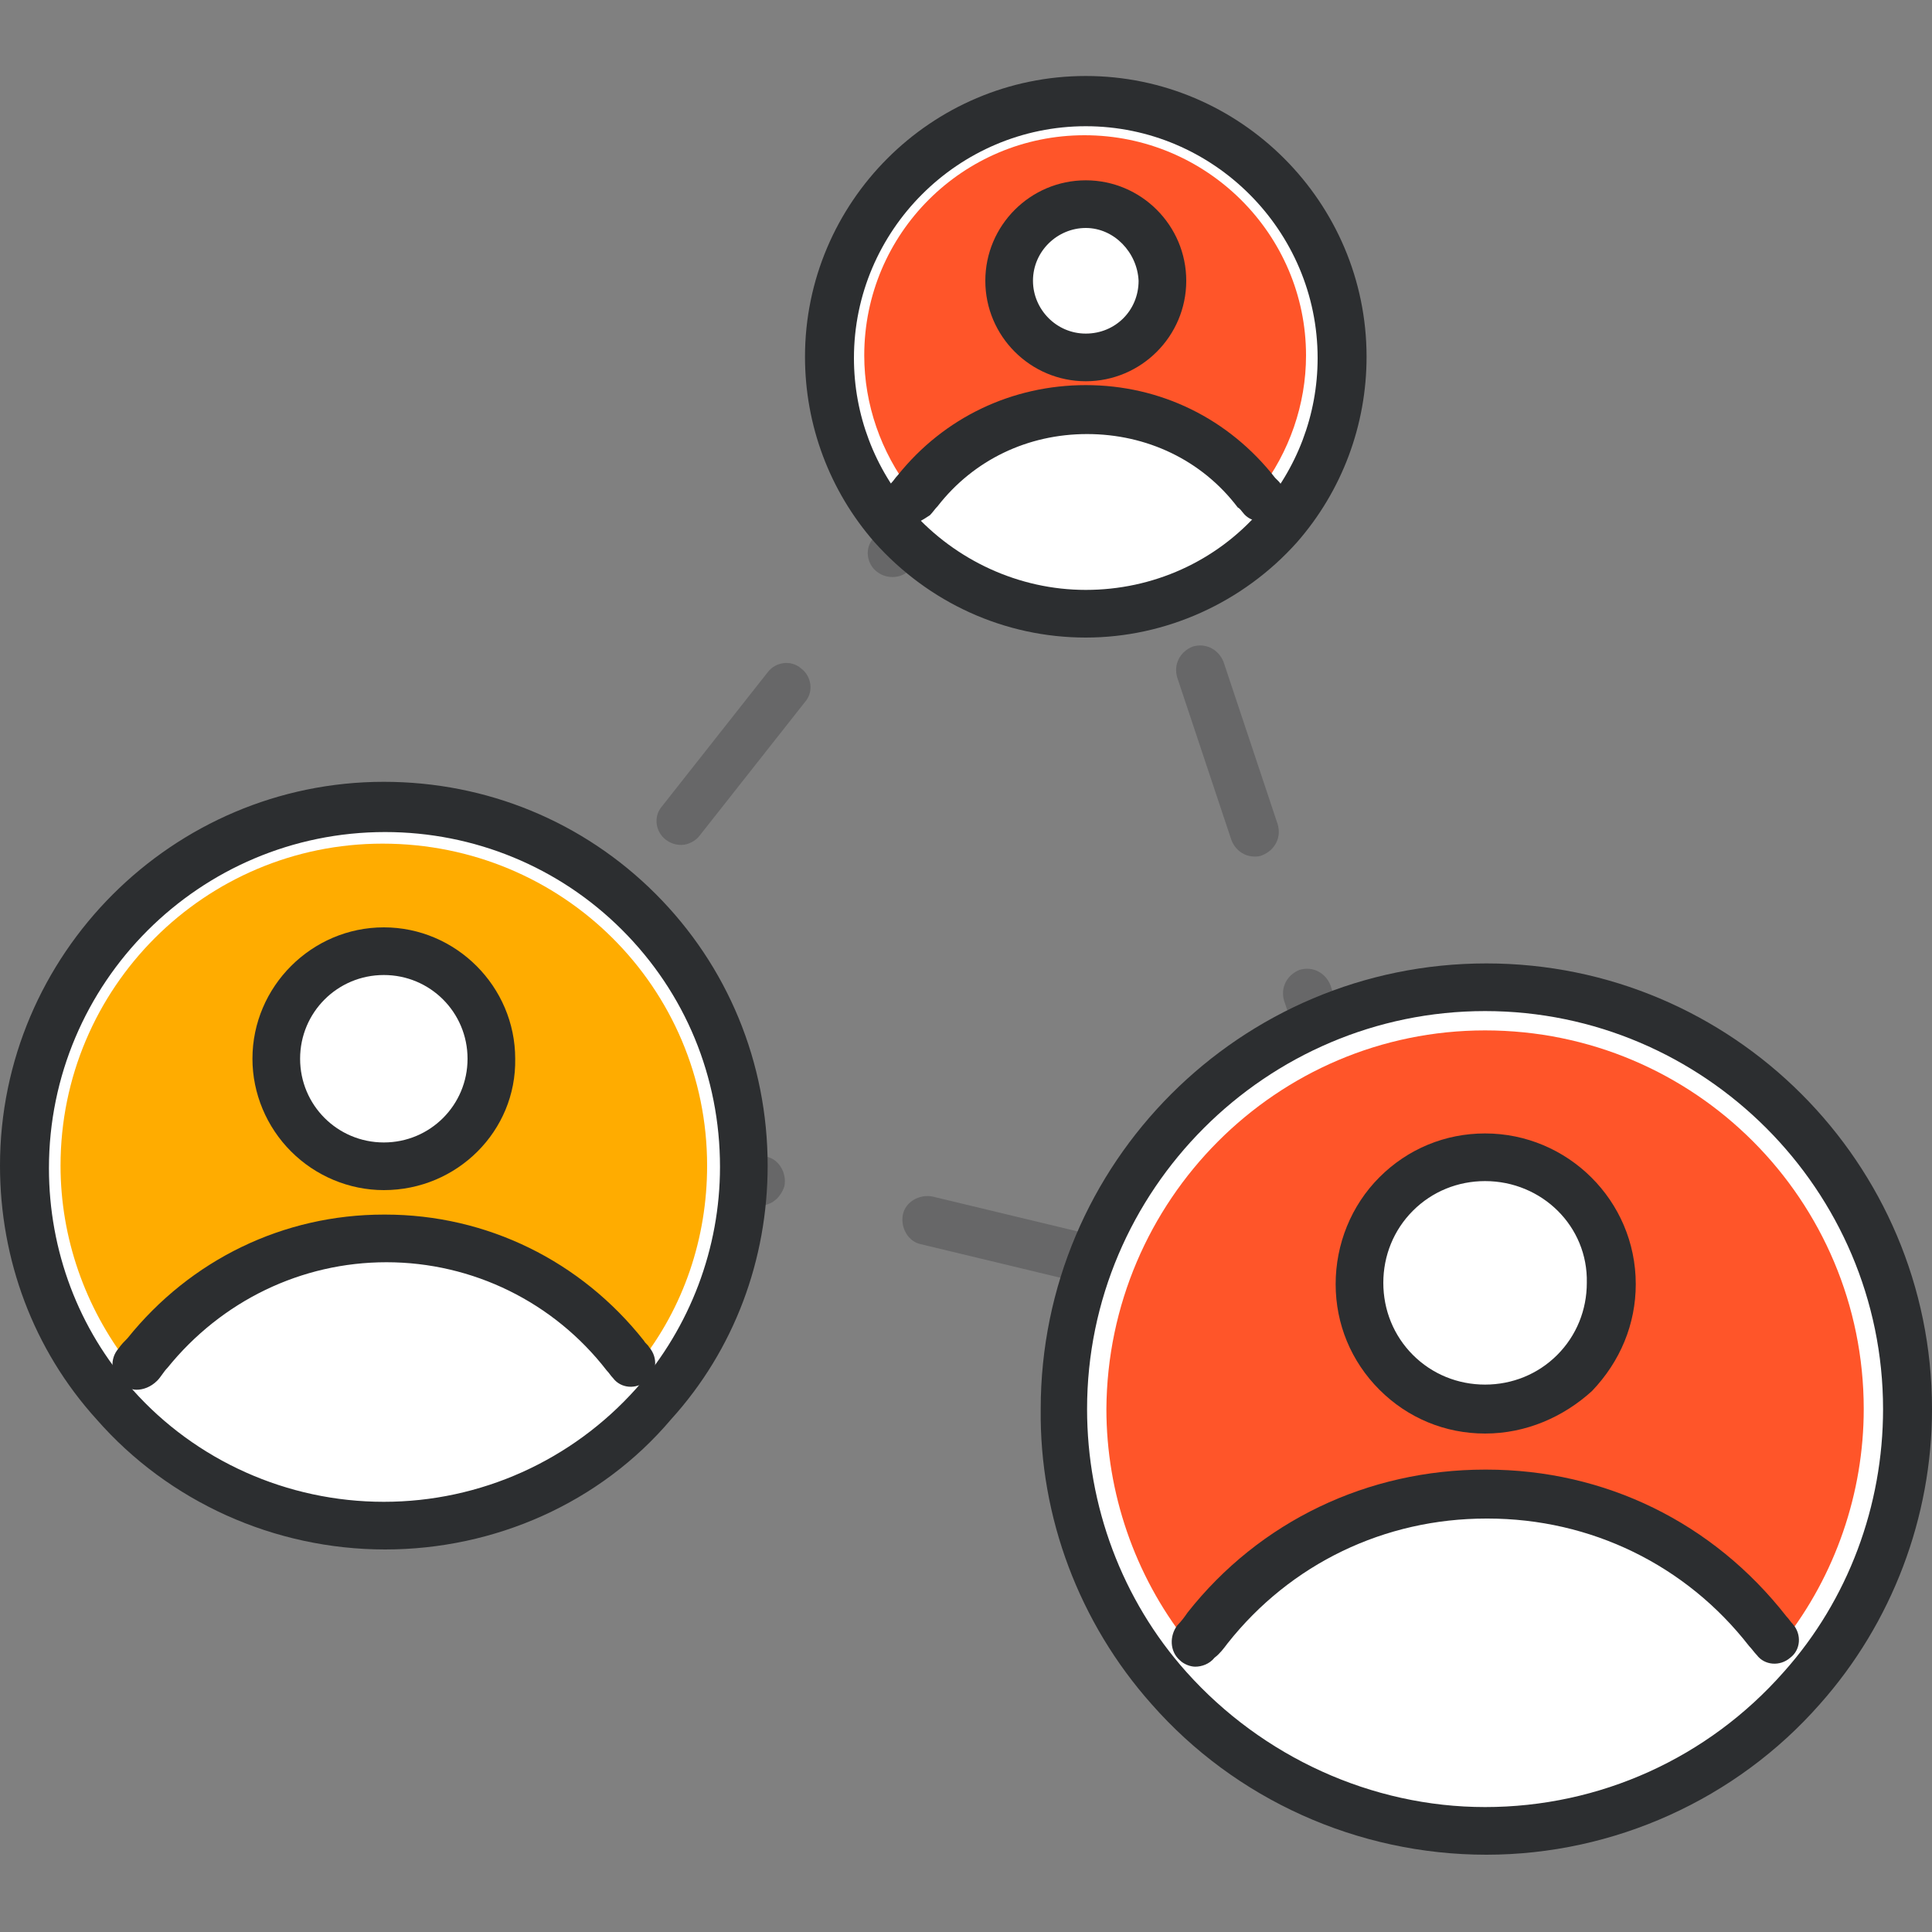
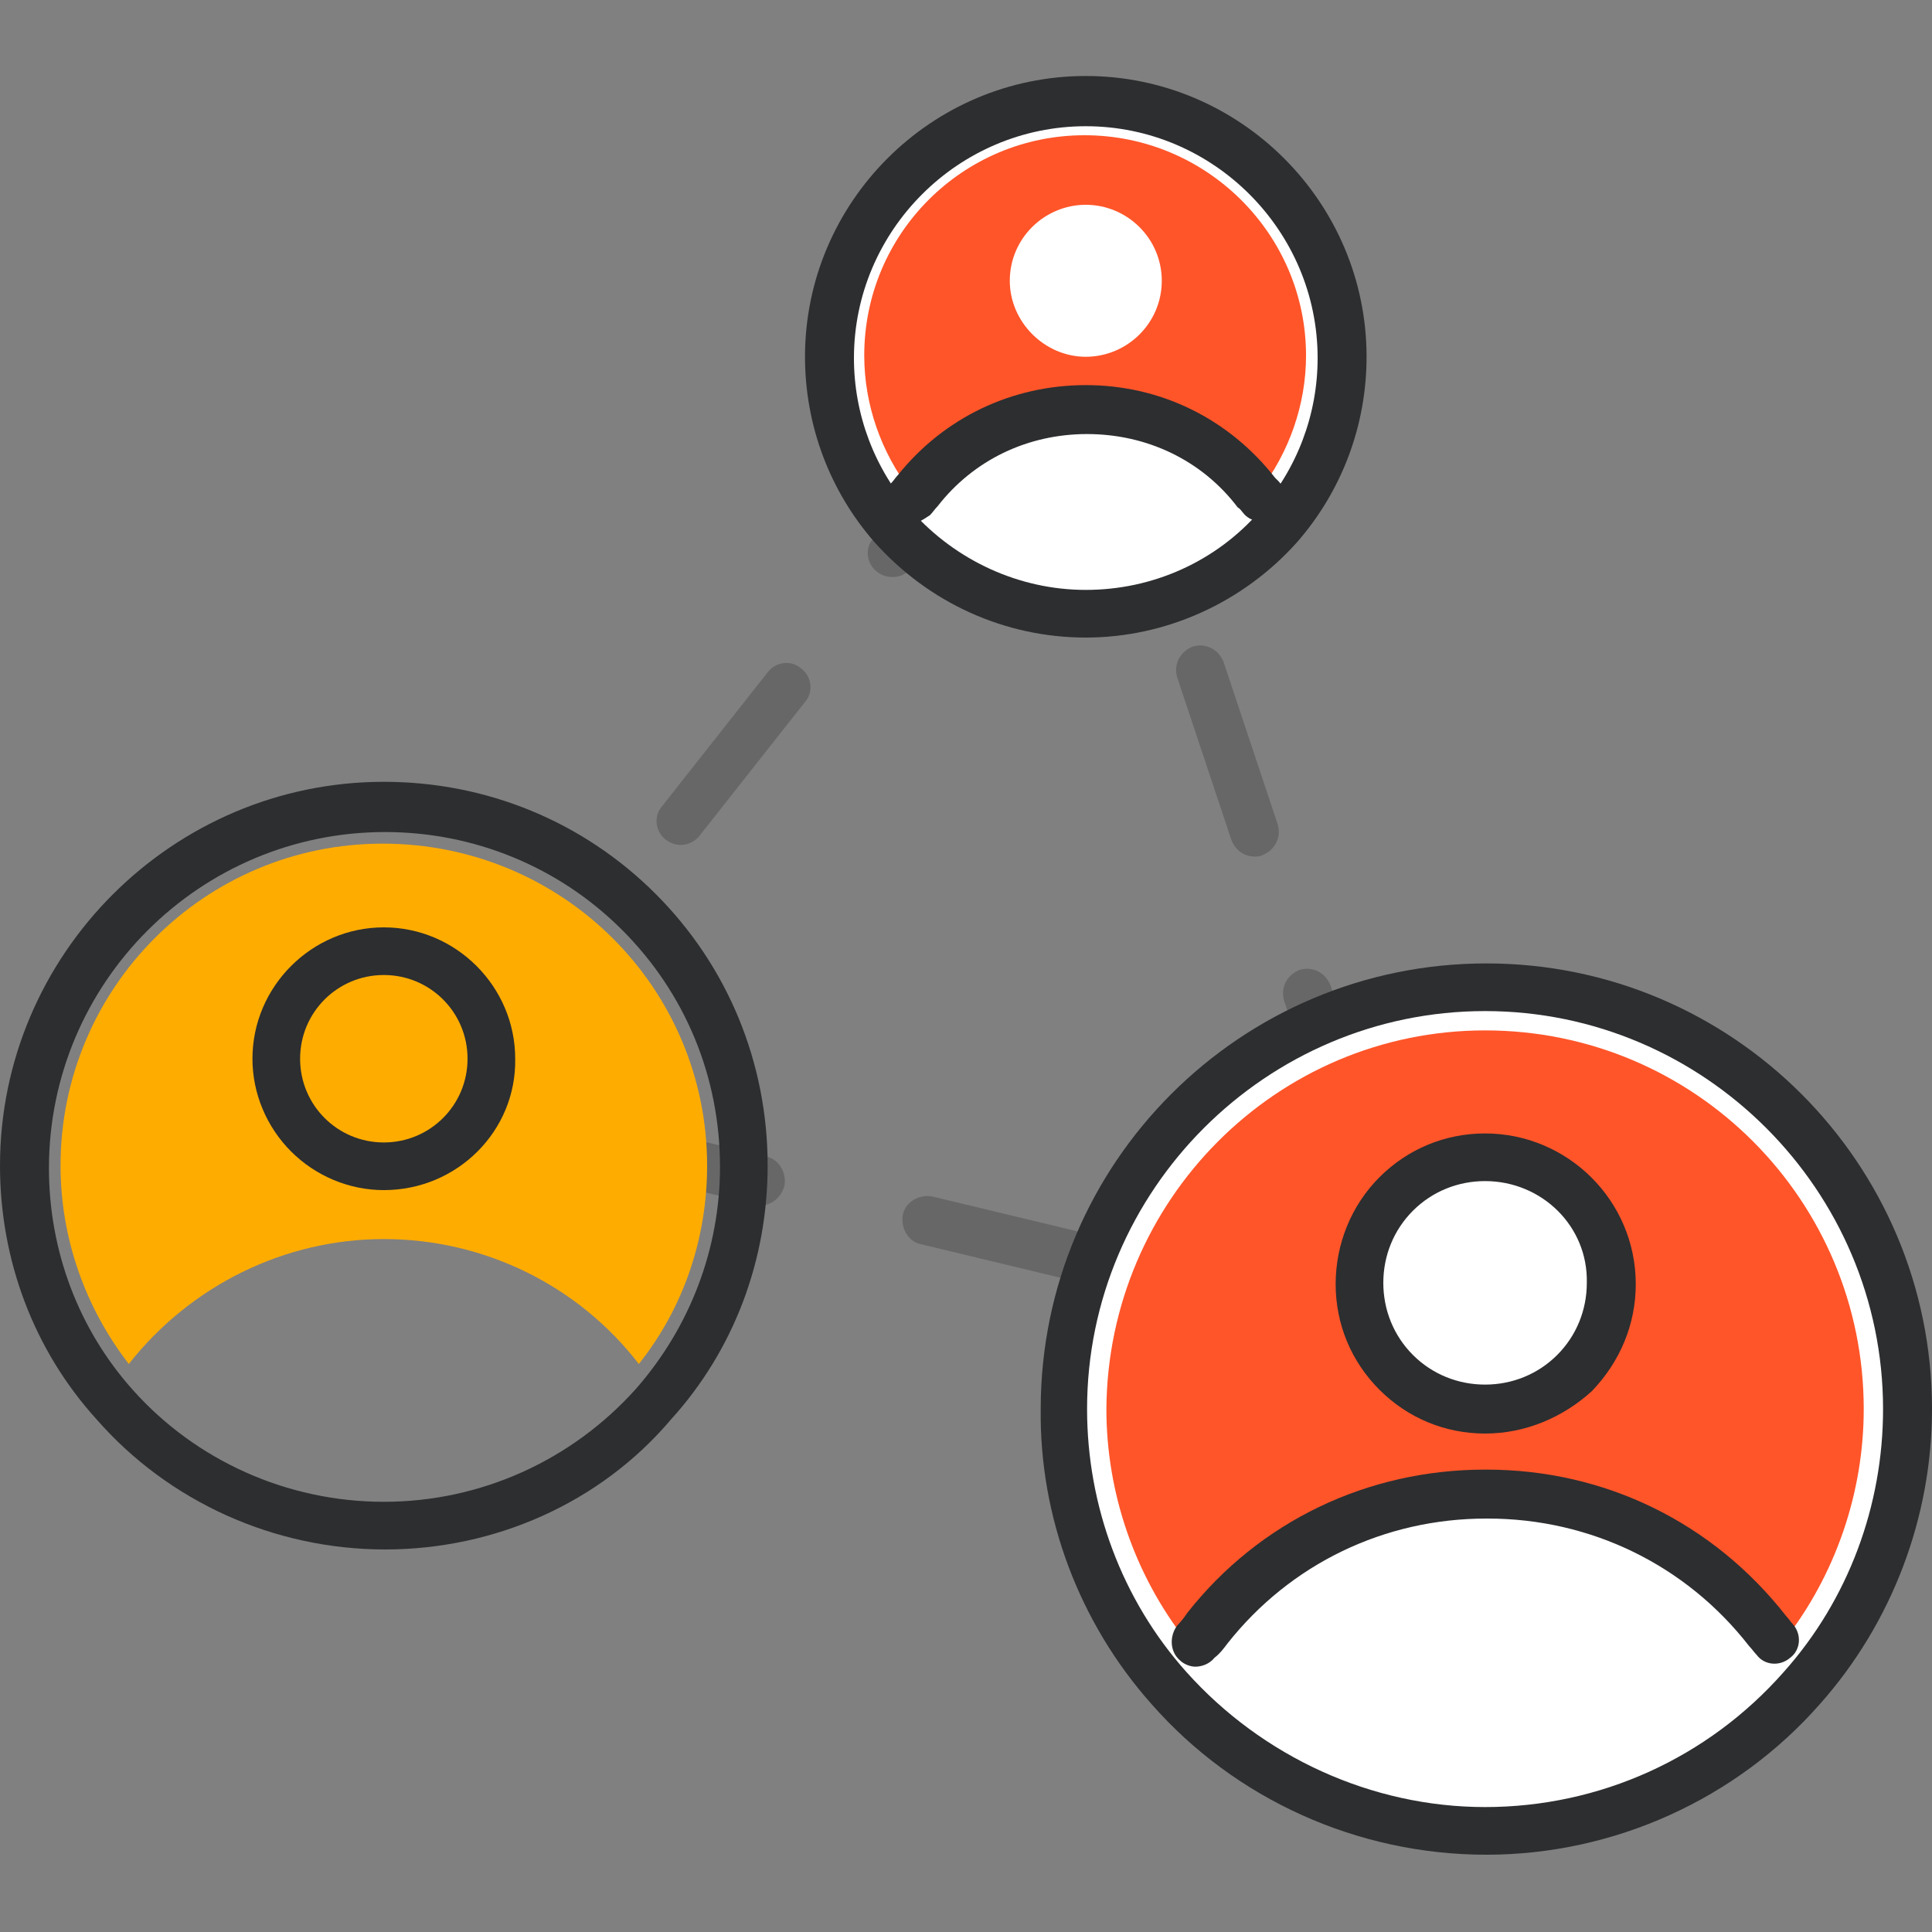
<svg xmlns="http://www.w3.org/2000/svg" version="1.1" id="Capa_1" x="0px" y="0px" viewBox="0 0 150 150" style="enable-background:new 0 0 150 150;" xml:space="preserve">
  <rect x="0" y="0" width="150" height="150" fill="#808080" stroke="none" />
  <style type="text/css">
	.st0{opacity:0.3;fill:#2C2E30;enable-background:new    ;}
	.st1{fill:#FFFFFF;}
	.st2{fill:#2C2E30;}
	.st3{fill:#FFAC00;}
	.st4{fill:#FF5529;}
</style>
  <g>
    <path class="st0" d="M110.5,106c-0.1,0-0.3,0-0.4-0.1l-12.9-3.1c-1-0.2-1.6-1.3-1.4-2.3c0.2-1,1.3-1.6,2.3-1.4l10.1,2.4   c0.2-0.5,0.6-0.9,1.2-1.1c1-0.3,2,0.2,2.4,1.2l0.6,1.8c0.2,0.6,0.1,1.4-0.4,1.9C111.5,105.8,111,106,110.5,106z M84.8,99.8   c-0.1,0-0.3,0-0.4-0.1l-12.9-3.1c-1-0.2-1.6-1.3-1.4-2.3c0.2-1,1.3-1.6,2.3-1.4l12.9,3.1c1,0.2,1.6,1.3,1.4,2.3   C86.4,99.2,85.6,99.8,84.8,99.8z M59,93.6c-0.1,0-0.3,0-0.4-0.1l-12.9-3.1c-1-0.2-1.6-1.3-1.4-2.3c0.2-1,1.3-1.6,2.3-1.4l12.9,3.1   c1,0.2,1.6,1.3,1.4,2.3C60.6,93,59.9,93.6,59,93.6z M105.7,91.6c-0.8,0-1.5-0.5-1.8-1.3l-4.2-12.6c-0.3-1,0.2-2,1.2-2.4   c1-0.3,2,0.2,2.4,1.2l4.2,12.6c0.3,1-0.2,2-1.2,2.4C106.1,91.6,105.9,91.6,105.7,91.6z M36.4,86.3c-0.4,0-0.8-0.1-1.2-0.4   c-0.8-0.6-1-1.8-0.3-2.6l8.2-10.4c0.6-0.8,1.8-1,2.6-0.3c0.8,0.6,1,1.8,0.3,2.6l-8.2,10.4C37.5,86.1,37,86.3,36.4,86.3z M97.4,66.5   c-0.8,0-1.5-0.5-1.8-1.3l-4.2-12.6c-0.3-1,0.2-2,1.2-2.4c1-0.3,2,0.2,2.4,1.2L99.2,64c0.3,1-0.2,2-1.2,2.4   C97.8,66.5,97.6,66.5,97.4,66.5z M52.9,65.6c-0.4,0-0.8-0.1-1.2-0.4c-0.8-0.6-1-1.8-0.3-2.6l8.2-10.4c0.6-0.8,1.8-1,2.6-0.3   c0.8,0.6,1,1.8,0.3,2.6l-8.2,10.4C54,65.3,53.4,65.6,52.9,65.6z M69.3,44.8c-0.4,0-0.8-0.1-1.2-0.4c-0.8-0.6-1-1.8-0.3-2.6L76,31.4   c0.6-0.8,1.8-1,2.6-0.3c0.8,0.6,1,1.8,0.3,2.6l-8.2,10.4C70.4,44.6,69.8,44.8,69.3,44.8z M89,41.4c-0.8,0-1.5-0.5-1.8-1.3   l-4.2-12.6c-0.3-1,0.2-2,1.2-2.4c1-0.3,2,0.2,2.4,1.2l4.2,12.6c0.3,1-0.2,2-1.2,2.4C89.4,41.3,89.2,41.4,89,41.4z" />
    <g>
      <g>
-         <path class="st1" d="M57.8,90.5c0,6.8-2.5,13.4-7,18.5c-5.3,6-12.9,9.5-21,9.5c-8,0-15.7-3.4-21-9.5c-4.5-5.1-7-11.7-7-18.5     c0-15.4,12.5-28,28-28C45.3,62.5,57.8,75.1,57.8,90.5C57.8,90.5,57.8,90.5,57.8,90.5z" />
        <path class="st2" d="M29.9,120.3C29.8,120.3,29.8,120.3,29.9,120.3c-8.6,0-16.8-3.7-22.4-10.1C2.6,104.8,0,97.8,0,90.5     c0-16.4,13.4-29.8,29.8-29.8c0,0,0,0,0,0c8,0,15.5,3.1,21.1,8.7c5.6,5.6,8.7,13.1,8.7,21.1c0,7.3-2.6,14.3-7.5,19.7     C46.6,116.7,38.4,120.3,29.9,120.3z M29.8,116.6C29.8,116.6,29.9,116.6,29.8,116.6c7.5,0,14.6-3.2,19.6-8.8     c4.2-4.8,6.5-10.9,6.5-17.2c0,0,0,0,0,0c0-7-2.7-13.5-7.6-18.4c-4.9-4.9-11.5-7.6-18.4-7.6c0,0,0,0,0,0     c-14.4,0-26.1,11.7-26.1,26.1c0,6.4,2.3,12.5,6.5,17.2C15.2,113.4,22.3,116.6,29.8,116.6C29.8,116.6,29.8,116.6,29.8,116.6z" />
      </g>
      <path class="st3" d="M54.9,90.5c0,5.6-1.8,11-5.3,15.4c-4.7-6.1-12-9.7-19.8-9.7c-7.7,0-15,3.6-19.8,9.7    c-3.4-4.4-5.3-9.8-5.3-15.4c0-13.8,11.2-25,25-25C43.7,65.5,54.9,76.7,54.9,90.5z" />
      <g>
-         <path class="st1" d="M38.2,82.2c0,4.6-3.7,8.4-8.3,8.4c-4.6,0-8.4-3.7-8.4-8.3c0,0,0,0,0,0c0-4.6,3.7-8.4,8.4-8.4     S38.2,77.5,38.2,82.2z" />
        <path class="st2" d="M29.8,92.4c-2.7,0-5.3-1.1-7.2-3c-1.9-1.9-3-4.5-3-7.2c0-5.6,4.6-10.2,10.2-10.2c5.6,0,10.2,4.6,10.2,10.2     l0,0c0,0,0,0,0,0C40.1,87.8,35.5,92.4,29.8,92.4C29.8,92.4,29.8,92.4,29.8,92.4z M29.8,75.7c-3.6,0-6.5,2.9-6.5,6.5     c0,3.6,2.9,6.5,6.5,6.5c0,0,0,0,0,0c3.6,0,6.5-2.9,6.5-6.5c0,0,0,0,0,0C36.3,78.6,33.4,75.7,29.8,75.7z" />
      </g>
-       <path class="st2" d="M10.6,107.9c-0.4,0-0.9-0.2-1.2-0.5c-0.8-0.7-0.9-1.9-0.2-2.7c0.2-0.3,0.5-0.6,0.7-0.8    c4.9-6.1,12.1-9.6,19.9-9.6c0,0,0,0,0.1,0c7.9,0,15.2,3.6,20.1,9.8c0.1,0.2,0.3,0.3,0.4,0.5c0.7,0.8,0.6,2-0.2,2.6    c-0.8,0.7-2,0.6-2.6-0.2c-0.2-0.2-0.3-0.4-0.5-0.6c-4.1-5.3-10.4-8.4-17.1-8.4c0,0,0,0,0,0c-6.6,0-12.8,3-17,8.2    c-0.3,0.3-0.5,0.7-0.8,1C11.7,107.7,11.1,107.9,10.6,107.9z" />
    </g>
    <g>
      <g>
        <path class="st1" d="M104.2,27.7c0,4.8-1.8,9.5-5,13.2c-3.8,4.3-9.2,6.7-14.9,6.7c-5.7,0-11.2-2.5-14.9-6.7     c-3.2-3.6-5-8.3-5-13.1c0-11,8.9-19.9,19.9-19.9C95.2,7.9,104.2,16.8,104.2,27.7z" />
        <path class="st2" d="M84.3,49.5C84.3,49.5,84.3,49.5,84.3,49.5c-6.3,0-12.2-2.7-16.4-7.4c-3.5-4-5.4-9.1-5.4-14.4     c0-12,9.8-21.8,21.8-21.8c12,0,21.8,9.8,21.8,21.8l0,0c0,5.3-1.9,10.4-5.4,14.4C96.5,46.8,90.5,49.5,84.3,49.5z M84.3,45.8     C84.3,45.8,84.3,45.8,84.3,45.8c5.2,0,10.1-2.2,13.5-6.1c2.9-3.3,4.5-7.5,4.5-11.9c0,0,0,0,0,0c0-9.9-8.1-18-18-18     c-9.9,0-18,8.1-18,18c0,4.4,1.6,8.6,4.5,11.9C74.2,43.5,79.1,45.8,84.3,45.8z" />
      </g>
      <path class="st4" d="M101.4,27.6c0,3.8-1.3,7.5-3.6,10.5c-3.2-4.2-8.2-6.6-13.5-6.6C79,31.5,74,34,70.7,38.1    c-2.3-3-3.6-6.7-3.6-10.5c0-9.5,7.7-17.1,17.1-17.1C93.7,10.5,101.4,18.2,101.4,27.6z" />
      <g>
        <path class="st1" d="M90.2,21.8c0,3.3-2.7,5.9-5.9,5.9s-5.9-2.7-5.9-5.9l0,0c0-3.3,2.7-5.9,5.9-5.9S90.2,18.5,90.2,21.8z" />
-         <path class="st2" d="M84.3,29.6c-4.3,0-7.8-3.5-7.8-7.8c0-4.3,3.5-7.8,7.8-7.8c4.3,0,7.8,3.5,7.8,7.8     C92.1,26.1,88.6,29.6,84.3,29.6z M84.3,17.7c-2.2,0-4.1,1.8-4.1,4.1c0,2.2,1.8,4.1,4.1,4.1s4.1-1.8,4.1-4.1     C88.3,19.6,86.5,17.7,84.3,17.7z" />
      </g>
      <path class="st2" d="M70.6,40.7c-0.4,0-0.9-0.2-1.2-0.5c-0.8-0.7-0.9-1.9-0.2-2.7c0.2-0.2,0.3-0.4,0.5-0.6c3.6-4.5,8.9-7,14.6-7    c0,0,0,0,0,0c5.8,0,11.1,2.6,14.7,7.2c0.1,0.1,0.2,0.2,0.3,0.3c0.7,0.8,0.6,2-0.2,2.6c-0.8,0.7-2,0.6-2.6-0.2    c-0.1-0.1-0.2-0.3-0.4-0.4c-2.8-3.7-7.1-5.7-11.7-5.7c0,0,0,0,0,0c-4.6,0-8.8,2-11.6,5.6c-0.2,0.2-0.4,0.5-0.6,0.7    C71.6,40.4,71.1,40.7,70.6,40.7z" />
    </g>
    <g>
      <g>
        <path class="st1" d="M148.1,109.4c0,8-2.9,15.7-8.2,21.7c-6.2,7.1-15.2,11.1-24.6,11.1c-9.4,0-18.4-4-24.6-11.1     c-5.3-6-8.2-13.7-8.2-21.7c0-18.1,14.7-32.8,32.8-32.8C133.4,76.6,148.1,91.3,148.1,109.4z" />
        <path class="st2" d="M115.4,144C115.4,144,115.3,144,115.4,144c-10,0-19.5-4.3-26-11.7c-5.6-6.3-8.7-14.5-8.6-22.9     c0-19.1,15.5-34.6,34.6-34.6c19.1,0,34.6,15.5,34.6,34.6l0,0c0,8.4-3.1,16.6-8.7,22.9C134.8,139.7,125.3,144,115.4,144z      M115.3,140.3C115.4,140.3,115.4,140.3,115.3,140.3c8.9,0,17.3-3.8,23.2-10.5c5-5.6,7.7-12.9,7.7-20.4c0,0,0,0,0,0     c0-17-13.9-30.9-30.9-30.9c-17,0-30.9,13.9-30.9,30.9c0,7.5,2.7,14.8,7.7,20.4C98,136.4,106.5,140.3,115.3,140.3     C115.3,140.3,115.3,140.3,115.3,140.3z M150,109.4L150,109.4L150,109.4z" />
      </g>
      <path class="st4" d="M144.7,109.4c0,6.5-2.2,12.9-6.2,18c-5.6-7.2-14.1-11.3-23.2-11.3c-9.1,0-17.6,4.2-23.2,11.3    c-4-5.1-6.2-11.5-6.2-18C86,93.2,99.1,80,115.3,80C131.6,80,144.7,93.2,144.7,109.4z" />
      <g>
        <path class="st1" d="M125.1,99.6c0,5.4-4.4,9.8-9.8,9.8s-9.8-4.4-9.8-9.8c0,0,0,0,0,0c0-5.4,4.4-9.8,9.8-9.8     C120.8,89.8,125.1,94.2,125.1,99.6z" />
        <path class="st2" d="M115.3,111.3c-3.1,0-6-1.2-8.2-3.4c-2.2-2.2-3.4-5.1-3.4-8.2c0-3.1,1.2-6.1,3.4-8.3c2.2-2.2,5.1-3.4,8.2-3.4     c0,0,0,0,0,0c6.4,0,11.7,5.2,11.7,11.7c0,3.1-1.2,6-3.4,8.3C121.4,110,118.5,111.3,115.3,111.3     C115.3,111.3,115.3,111.3,115.3,111.3z M115.3,91.7c-2.1,0-4.1,0.8-5.6,2.3c-1.5,1.5-2.3,3.5-2.3,5.6c0,2.1,0.8,4.1,2.3,5.6     c1.5,1.5,3.5,2.3,5.6,2.3c0,0,0,0,0,0c2.1,0,4.1-0.8,5.6-2.3c1.5-1.5,2.3-3.5,2.3-5.6C123.3,95.2,119.7,91.7,115.3,91.7     C115.3,91.7,115.3,91.7,115.3,91.7z" />
      </g>
      <path class="st2" d="M92.8,129.4c-0.4,0-0.9-0.2-1.2-0.5c-0.8-0.7-0.8-1.9-0.2-2.7c0.3-0.3,0.6-0.7,0.8-1    c5.6-7.1,14-11.1,23.1-11.1c0,0,0,0,0.1,0c9.2,0,17.6,4.1,23.3,11.4c0.2,0.2,0.3,0.4,0.5,0.6c0.7,0.8,0.6,2-0.2,2.6    c-0.8,0.7-2,0.6-2.6-0.2c-0.2-0.2-0.4-0.5-0.6-0.7c-4.9-6.3-12.3-9.9-20.3-9.9c0,0,0,0-0.1,0c-7.9,0-15.2,3.5-20.1,9.7    c-0.3,0.4-0.6,0.8-1,1.1C93.9,129.2,93.3,129.4,92.8,129.4z" />
    </g>
  </g>
</svg>